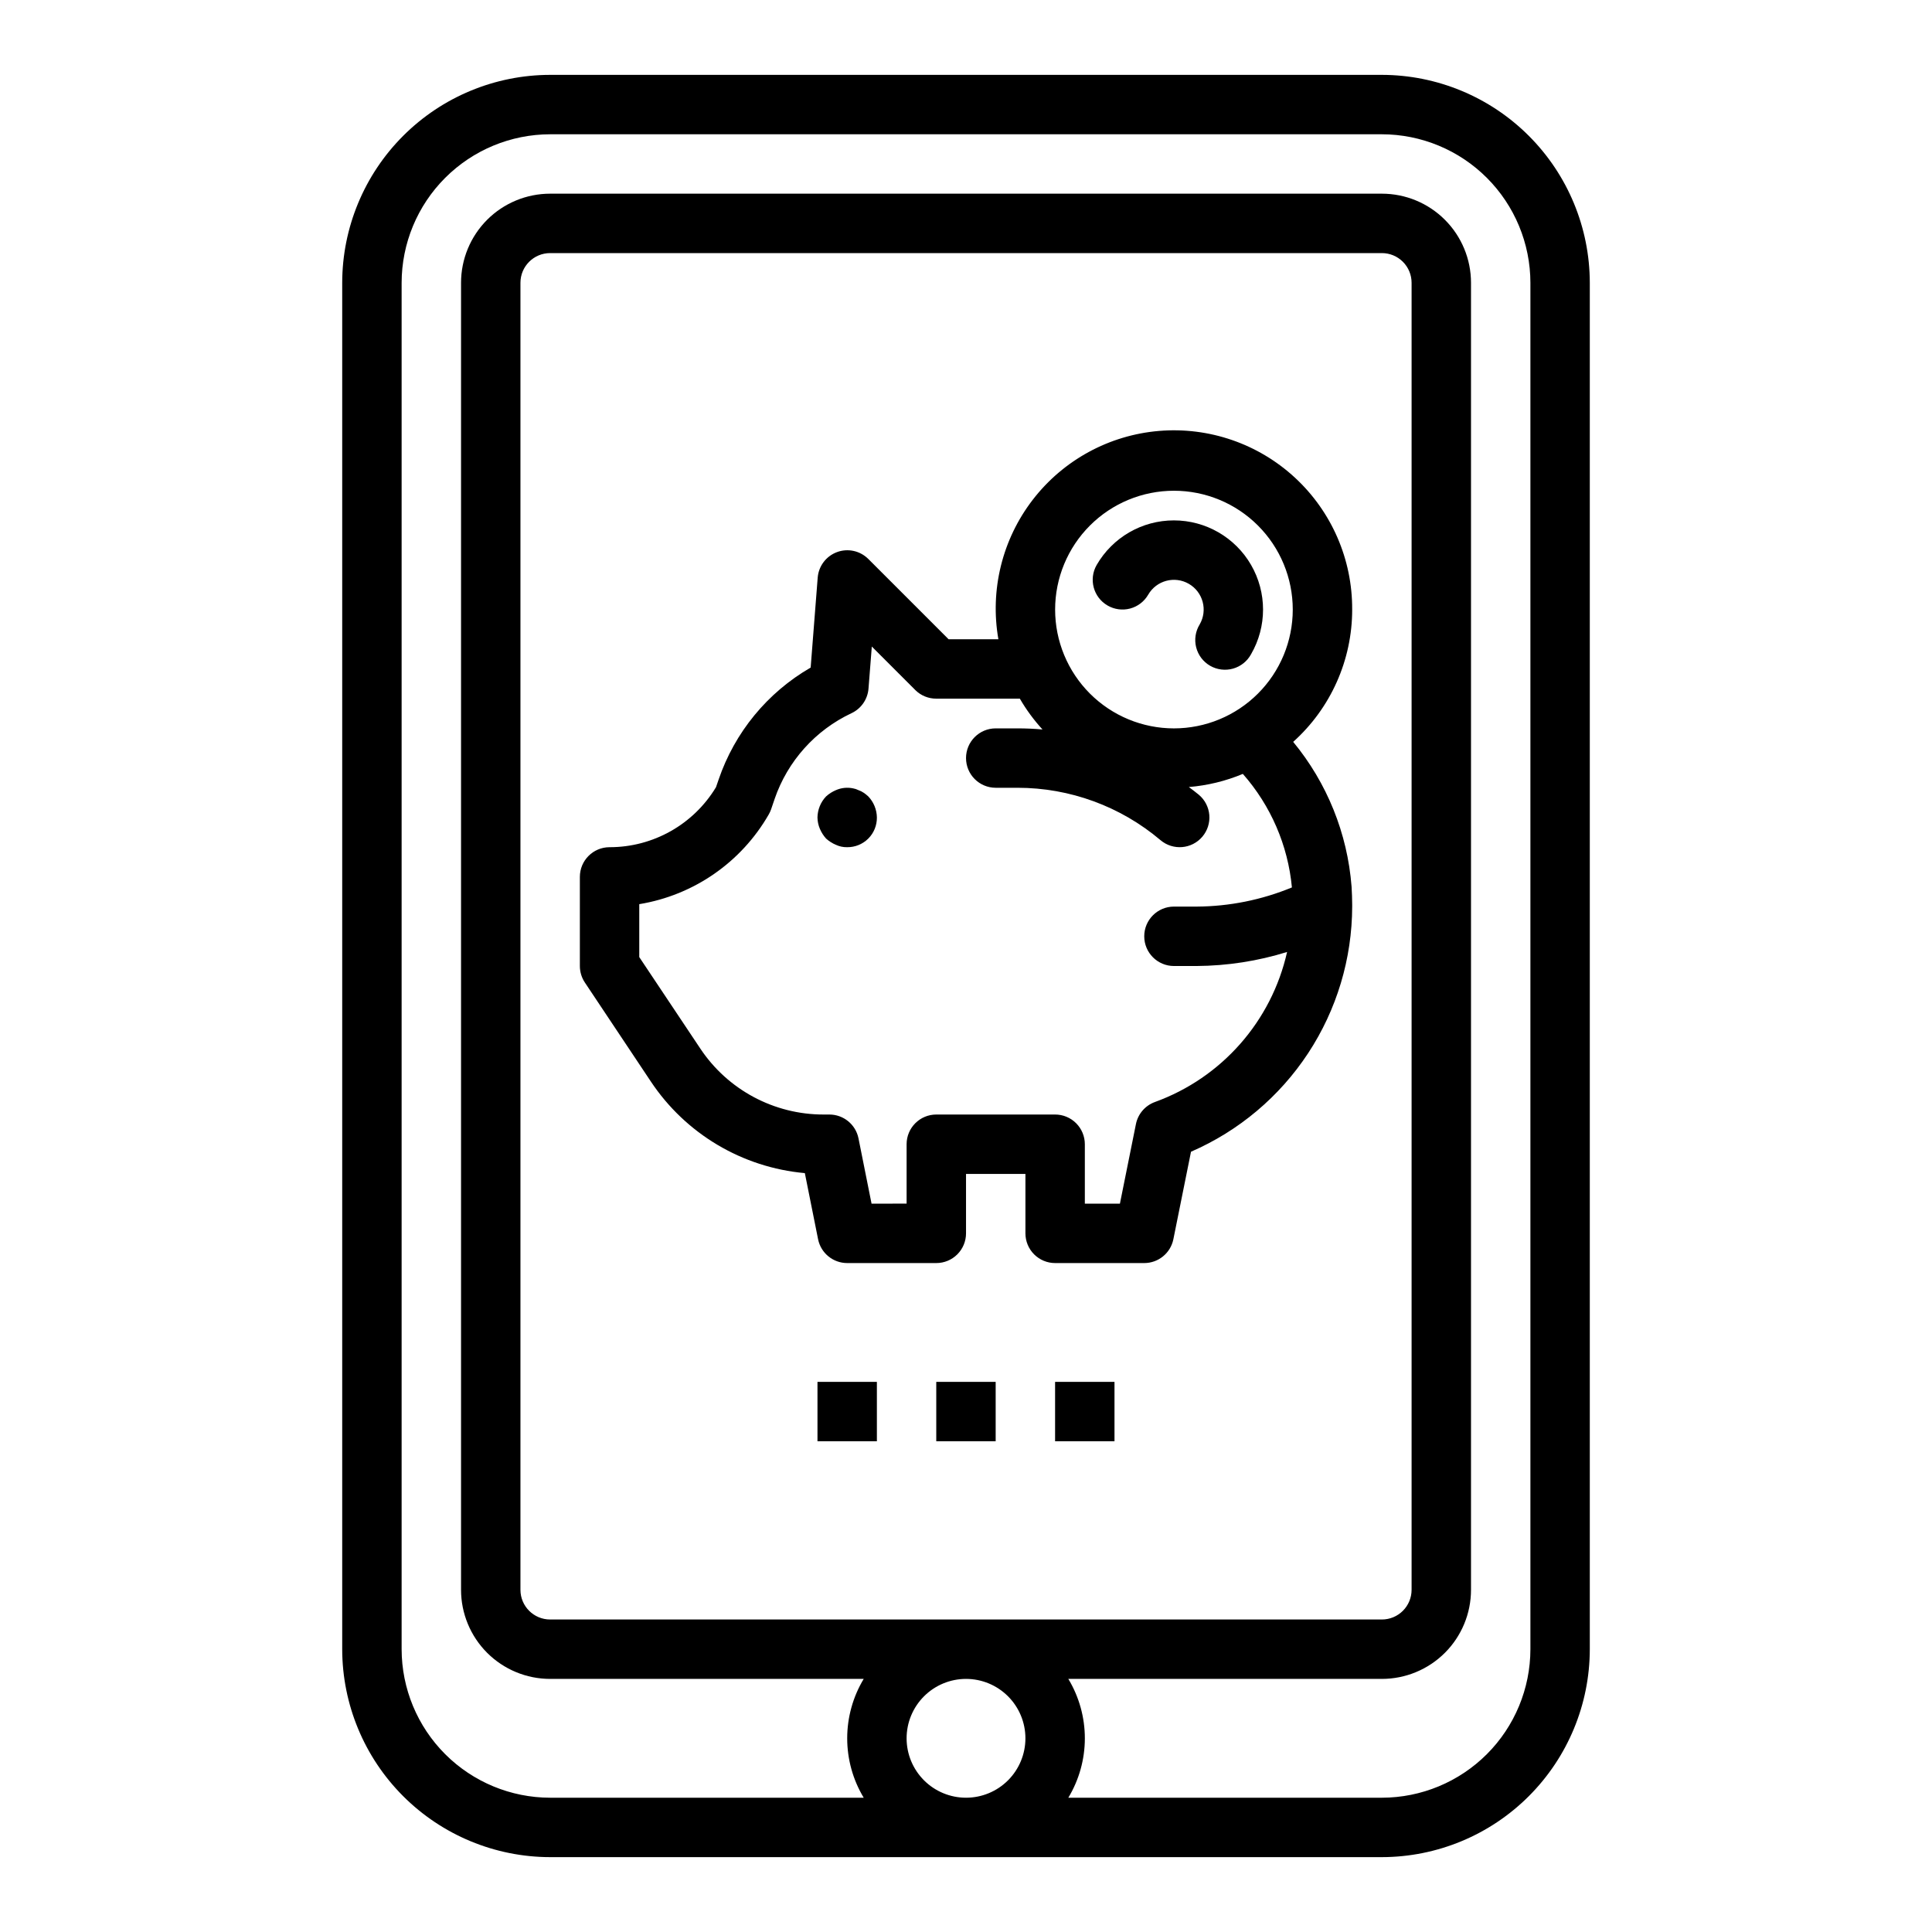
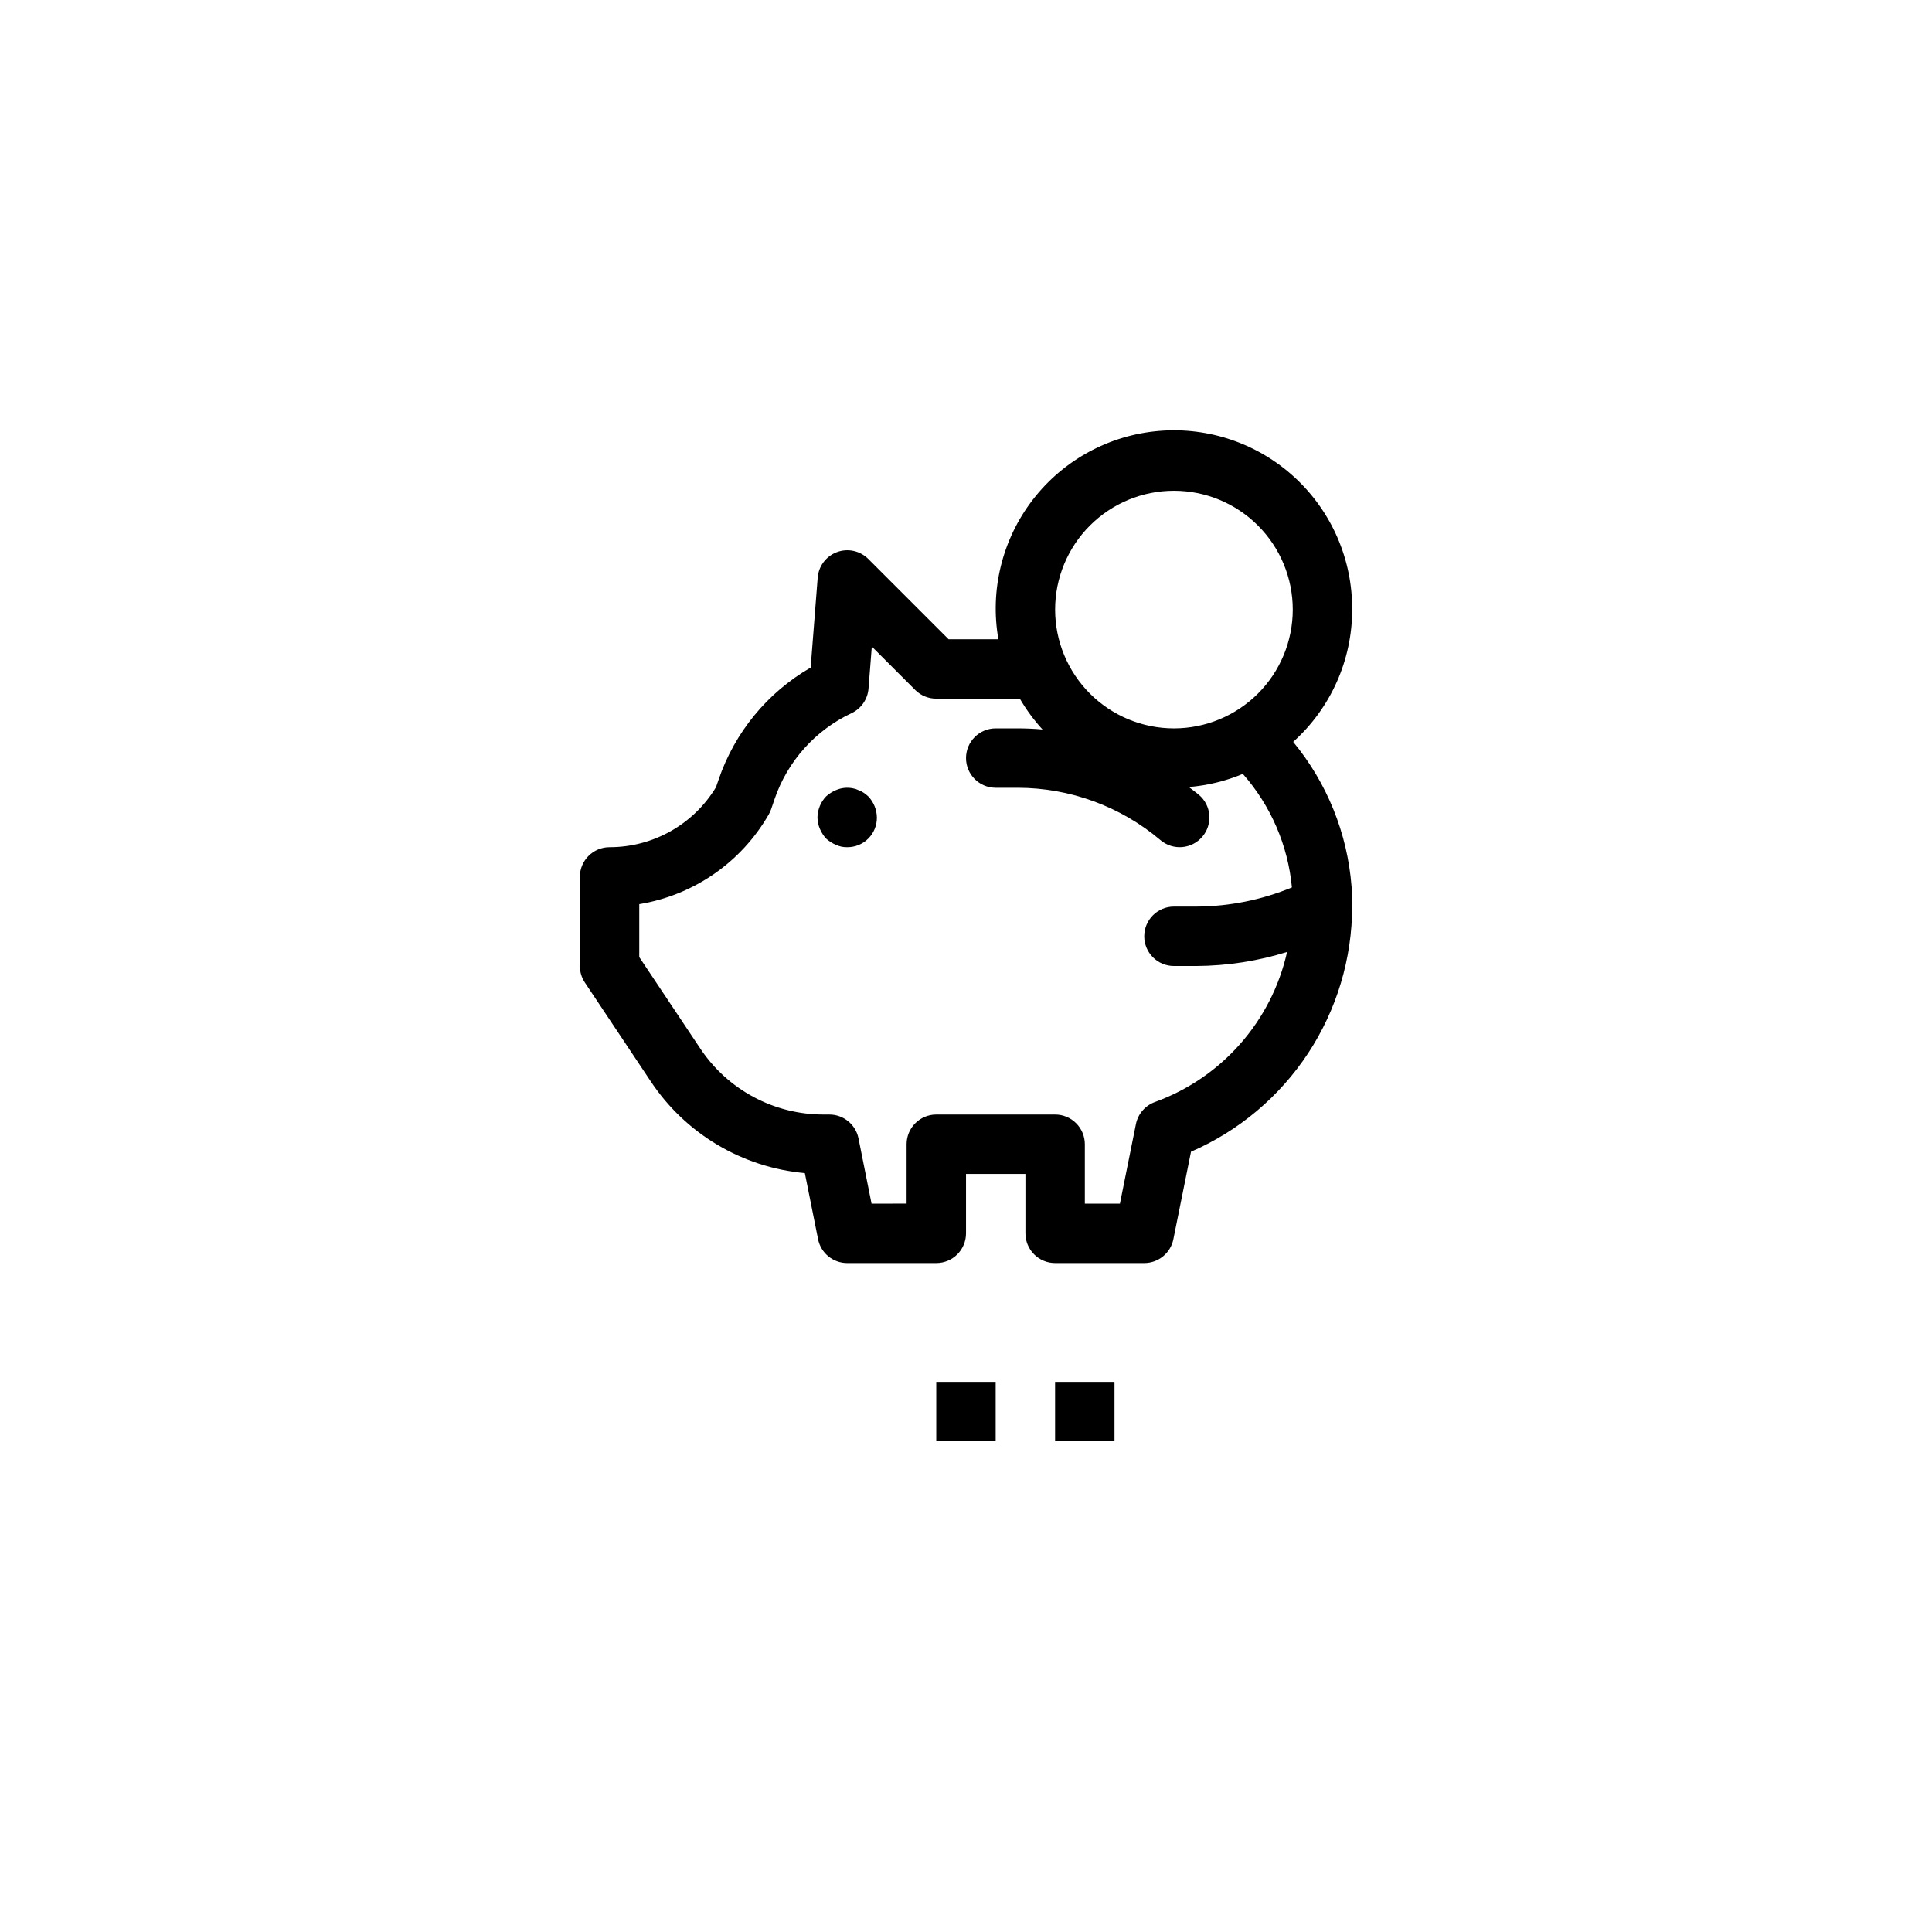
<svg xmlns="http://www.w3.org/2000/svg" fill="#000000" width="800px" height="800px" version="1.1" viewBox="144 144 512 512">
  <g>
-     <path d="m510.21 636.16c14.609-0.02 28.617-5.828 38.945-16.16 10.332-10.328 16.141-24.336 16.16-38.945v-362.11c-0.02-14.609-5.828-28.613-16.16-38.945-10.328-10.332-24.336-16.141-38.945-16.16h-220.42c-14.609 0.02-28.613 5.828-38.945 16.16-10.332 10.332-16.141 24.336-16.156 38.945v362.11c0.016 14.609 5.824 28.617 16.156 38.945 10.332 10.332 24.336 16.141 38.945 16.16zm-125.95-31.488c0-4.176 1.66-8.18 4.613-11.133 2.953-2.953 6.957-4.613 11.133-4.613s8.18 1.66 11.133 4.613c2.949 2.953 4.609 6.957 4.609 11.133s-1.66 8.18-4.609 11.133c-2.953 2.953-6.957 4.609-11.133 4.609s-8.18-1.656-11.133-4.609c-2.953-2.953-4.613-6.957-4.613-11.133zm-94.465-31.488c-4.348 0-7.871-3.523-7.871-7.871v-346.37c0-4.348 3.523-7.871 7.871-7.871h220.42c2.086 0 4.09 0.828 5.566 2.305 1.477 1.477 2.305 3.481 2.305 5.566v346.37c0 2.086-0.828 4.09-2.305 5.566-1.477 1.477-3.481 2.305-5.566 2.305zm-39.359 7.871v-362.11c0.012-10.434 4.164-20.438 11.543-27.816s17.383-11.531 27.816-11.543h220.42c10.434 0.012 20.438 4.164 27.816 11.543 7.379 7.379 11.531 17.383 11.543 27.816v362.11c-0.012 10.434-4.164 20.441-11.543 27.82-7.379 7.375-17.383 11.527-27.816 11.539h-83.098c2.863-4.75 4.379-10.195 4.379-15.742 0-5.551-1.516-10.992-4.379-15.746h83.098c6.262 0 12.27-2.488 16.699-6.914 4.43-4.43 6.918-10.438 6.918-16.699v-346.37c0-6.262-2.488-12.27-6.918-16.699-4.43-4.43-10.438-6.918-16.699-6.918h-220.42c-6.262 0-12.27 2.488-16.699 6.918-4.426 4.43-6.914 10.438-6.914 16.699v346.37c0 6.262 2.488 12.27 6.914 16.699 4.43 4.426 10.438 6.914 16.699 6.914h83.098c-2.863 4.754-4.375 10.195-4.375 15.746 0 5.547 1.512 10.992 4.375 15.742h-83.098c-10.434-0.012-20.438-4.164-27.816-11.539-7.379-7.379-11.531-17.387-11.543-27.82z" />
    <path d="m372.92 354.11c-0.438-0.301-0.914-0.539-1.418-0.711-0.445-0.227-0.922-0.387-1.414-0.473-1.535-0.324-3.133-0.16-4.566 0.473-0.953 0.402-1.832 0.961-2.598 1.656-1.438 1.508-2.254 3.504-2.285 5.586 0.016 1.031 0.227 2.047 0.633 2.992 0.398 0.953 0.957 1.832 1.652 2.598 0.766 0.695 1.645 1.254 2.598 1.652 0.934 0.438 1.957 0.656 2.992 0.633 2.094 0.02 4.109-0.801 5.59-2.285 1.48-1.48 2.301-3.492 2.281-5.59-0.031-2.082-0.844-4.078-2.285-5.586-0.371-0.34-0.766-0.656-1.18-0.945z" />
    <path d="m502.34 305.54c0.074-13.262-5.426-25.945-15.16-34.949-9.738-9.004-22.809-13.5-36.023-12.391-13.215 1.109-25.355 7.723-33.453 18.223-8.098 10.504-11.406 23.926-9.121 36.988h-13.191l-21.309-21.309h-0.004c-2.172-2.152-5.398-2.852-8.266-1.789-2.871 1.062-4.863 3.691-5.113 6.738l-1.867 23.859v0.004c-11.465 6.617-20.137 17.176-24.402 29.707l-0.691 2.008h-0.004c-5.965 9.871-16.664 15.898-28.195 15.887-4.348 0-7.871 3.523-7.871 7.871v23.617c0 1.555 0.461 3.074 1.32 4.367l17.469 26.207c9.215 13.879 24.238 22.82 40.832 24.309l3.512 17.539c0.746 3.664 3.973 6.297 7.715 6.297h23.617-0.004c2.09 0 4.09-0.828 5.566-2.305 1.477-1.477 2.309-3.481 2.309-5.566v-15.746h15.742v15.746c0 2.086 0.828 4.09 2.305 5.566 1.477 1.477 3.481 2.305 5.566 2.305h23.617c3.742 0 6.965-2.633 7.715-6.297l4.676-23.207c12.668-5.5 23.453-14.574 31.043-26.113 7.586-11.539 11.641-25.039 11.672-38.848v-0.48c0-1.574-0.07-3.148-0.164-4.871h-0.004c-1.098-14.055-6.496-27.43-15.469-38.305 9.957-8.938 15.641-21.688 15.637-35.062zm-47.23-31.488h-0.004c8.352 0 16.363 3.316 22.266 9.223 5.906 5.906 9.223 13.914 9.223 22.266 0 8.352-3.316 16.359-9.223 22.266-5.902 5.902-13.914 9.223-22.266 9.223-8.352 0-16.359-3.32-22.266-9.223-5.902-5.906-9.223-13.914-9.223-22.266 0-8.352 3.32-16.359 9.223-22.266 5.906-5.906 13.914-9.223 22.266-9.223zm31.262 105.13-0.004-0.004c-8.008 3.309-16.582 5.031-25.246 5.078h-6.016c-4.348 0-7.871 3.523-7.871 7.871s3.523 7.875 7.871 7.875h6.016c8.129-0.055 16.207-1.305 23.969-3.719-4.125 18.355-17.32 33.34-35.004 39.754-2.594 0.934-4.512 3.156-5.055 5.859l-4.242 21.082h-9.297v-15.746c0-2.086-0.832-4.09-2.309-5.566-1.477-1.477-3.477-2.305-5.566-2.305h-31.488c-4.348 0-7.871 3.523-7.871 7.871v15.742l-9.289 0.004-3.465-17.32c-0.746-3.664-3.973-6.297-7.711-6.297h-1.496c-13.16 0.027-25.453-6.555-32.734-17.516l-16.152-24.207v-14.027c14.426-2.363 27.023-11.086 34.305-23.758 0.25-0.43 0.461-0.883 0.625-1.355l0.938-2.746h-0.004c3.441-10.039 10.805-18.258 20.414-22.766 2.547-1.207 4.25-3.688 4.473-6.496l0.875-11.148 11.531 11.531v0.004c1.48 1.465 3.481 2.285 5.562 2.273h22.137c1.703 2.934 3.719 5.672 6.008 8.172-2.199-0.199-4.406-0.297-6.621-0.297h-5.777c-4.348 0-7.871 3.523-7.871 7.871 0 4.348 3.523 7.871 7.871 7.871h5.777c13.875 0 27.297 4.918 37.887 13.879 3.32 2.812 8.285 2.398 11.098-0.918 1.348-1.594 2.012-3.656 1.84-5.738-0.172-2.078-1.164-4.008-2.758-5.356-0.859-0.73-1.777-1.379-2.668-2.062 4.922-0.402 9.754-1.574 14.312-3.481 7.406 8.402 11.961 18.934 13.004 30.086z" />
-     <path d="m437.52 304.47c1.809 1.047 3.957 1.332 5.977 0.797 2.016-0.539 3.738-1.855 4.785-3.664 2.176-3.769 6.992-5.062 10.762-2.887 3.769 2.172 5.062 6.988 2.887 10.758-1.117 1.812-1.457 4-0.938 6.062 0.52 2.066 1.852 3.832 3.695 4.898 1.844 1.062 4.039 1.336 6.09 0.754 2.047-0.582 3.773-1.965 4.781-3.84 4.219-7.312 4.215-16.32-0.008-23.629-4.223-7.312-12.027-11.812-20.469-11.809-8.441 0-16.238 4.508-20.457 11.82-2.16 3.766-0.867 8.57 2.894 10.738z" />
    <path d="m392.12 510.21h15.742v15.742h-15.742z" />
    <path d="m423.61 510.21h15.742v15.742h-15.742z" />
-     <path d="m360.64 510.21h15.742v15.742h-15.742z" />
  </g>
</svg>